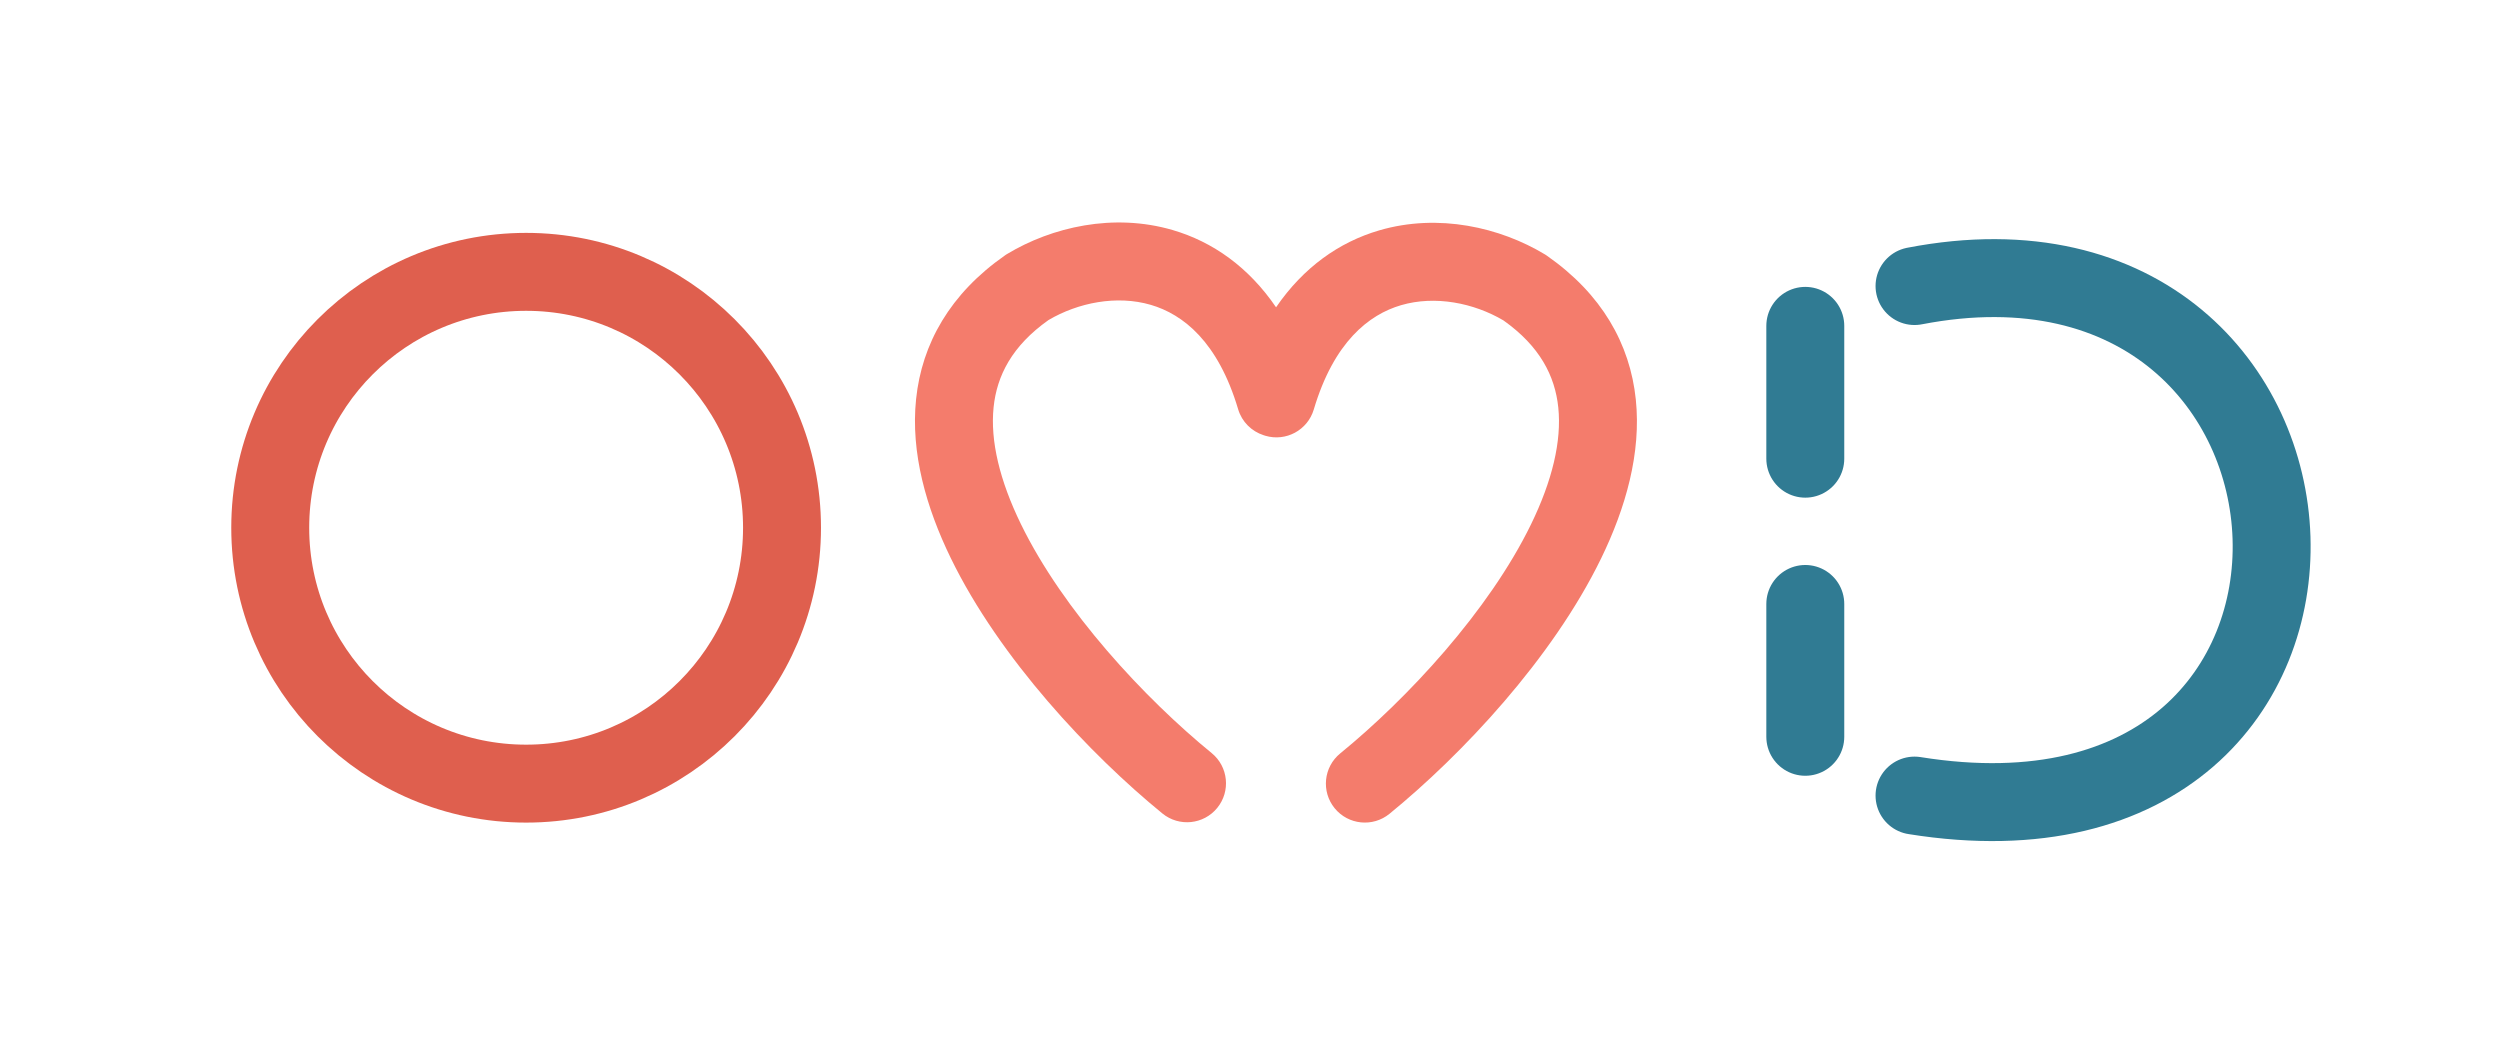
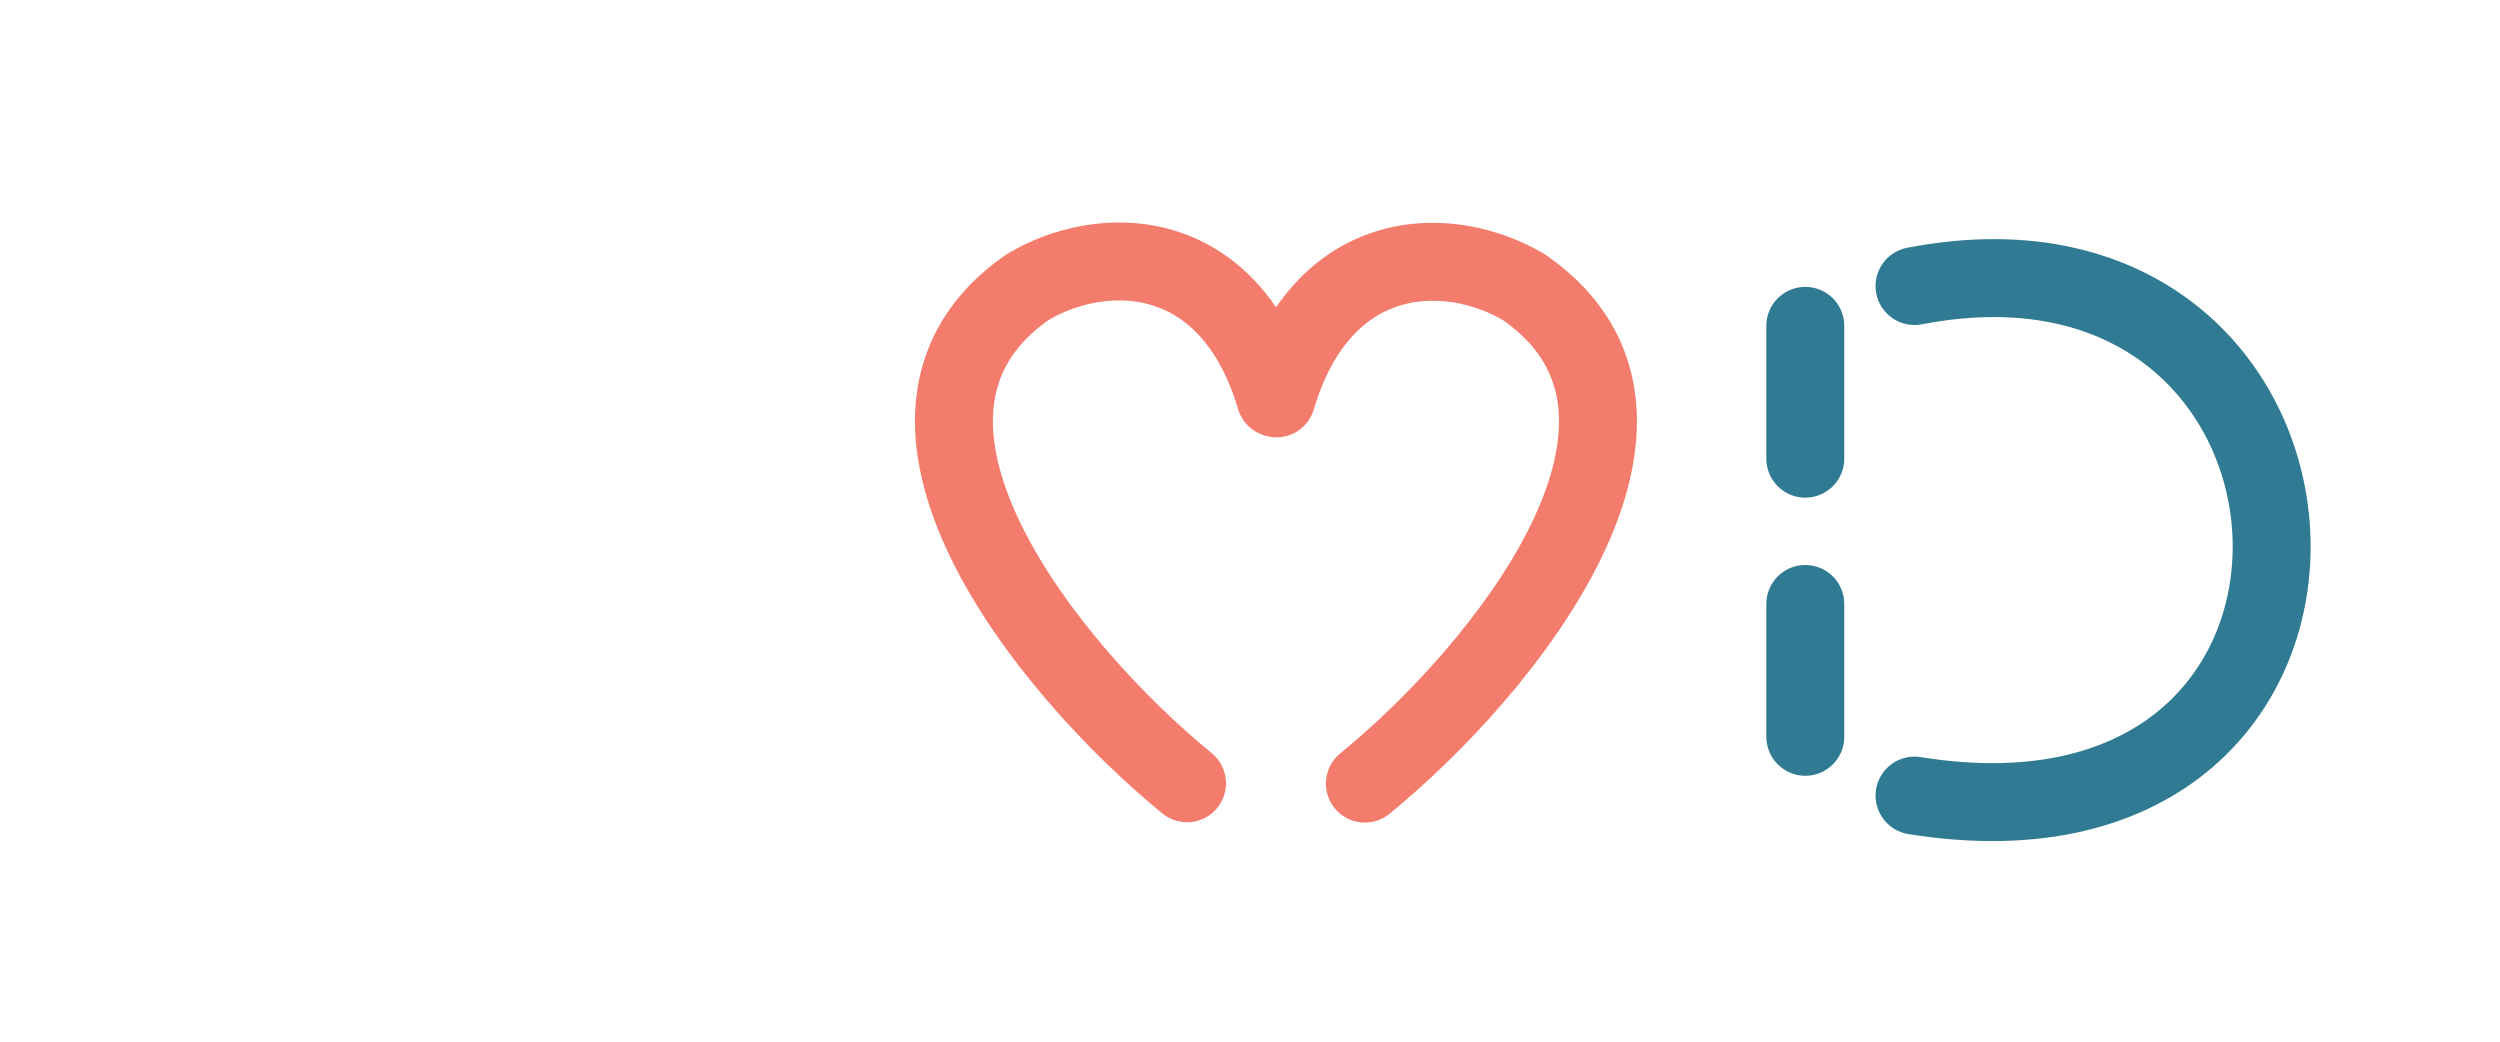
<svg xmlns="http://www.w3.org/2000/svg" width="854" height="356" viewBox="0 0 854 356" fill="none">
  <path fill-rule="evenodd" clip-rule="evenodd" d="M393.122 104.14C381.48 100.727 368.264 103.38 358.164 109.334C345.669 118.18 340.534 128.351 339.416 139.098C338.219 150.599 341.511 164.172 348.717 178.977C363.158 208.646 391.012 238.569 413.908 257.256C419.604 261.905 420.452 270.291 415.804 275.986C411.155 281.682 402.769 282.53 397.074 277.882C372.436 257.772 341.495 224.973 324.779 190.628C316.406 173.425 311.029 154.667 312.935 136.343C314.909 117.371 324.558 100.317 343.302 87.239L343.668 86.983L344.051 86.753C359.241 77.603 380.305 72.639 400.612 78.592C414.271 82.596 426.522 91.218 435.901 104.974C445.271 91.283 457.493 82.696 471.115 78.703C491.422 72.749 512.486 77.714 527.677 86.864L528.059 87.094L528.425 87.35C547.169 100.428 556.818 117.481 558.792 136.454C560.698 154.778 555.321 173.536 546.949 190.739C530.232 225.084 499.291 257.883 474.653 277.992C468.958 282.641 460.572 281.792 455.923 276.097C451.275 270.401 452.123 262.016 457.819 257.367C480.715 238.679 508.569 208.757 523.01 179.087C530.216 164.283 533.508 150.71 532.311 139.209C531.193 128.462 526.058 118.291 513.563 109.445C503.463 103.49 490.247 100.838 478.605 104.251C467.63 107.468 455.66 116.783 448.785 139.889C446.689 146.936 439.277 150.949 432.23 148.852C432.02 148.79 431.813 148.723 431.608 148.651C427.58 147.345 424.241 144.144 422.942 139.779C416.067 116.672 404.097 107.357 393.122 104.14Z" fill="#F47C6C" />
-   <circle cx="179.725" cy="180.276" r="87.413" stroke="#DF5F4E" stroke-width="26.623" />
  <line x1="616.688" y1="156.688" x2="616.688" y2="111.312" stroke="#307B93" stroke-width="26.623" stroke-linecap="round" />
  <line x1="616.688" y1="251.688" x2="616.688" y2="206.312" stroke="#307B93" stroke-width="26.623" stroke-linecap="round" />
  <path d="M654 97.713C809.953 67.581 823.245 298.972 654 271.772" stroke="#307B93" stroke-width="26.623" stroke-linecap="round" />
</svg>